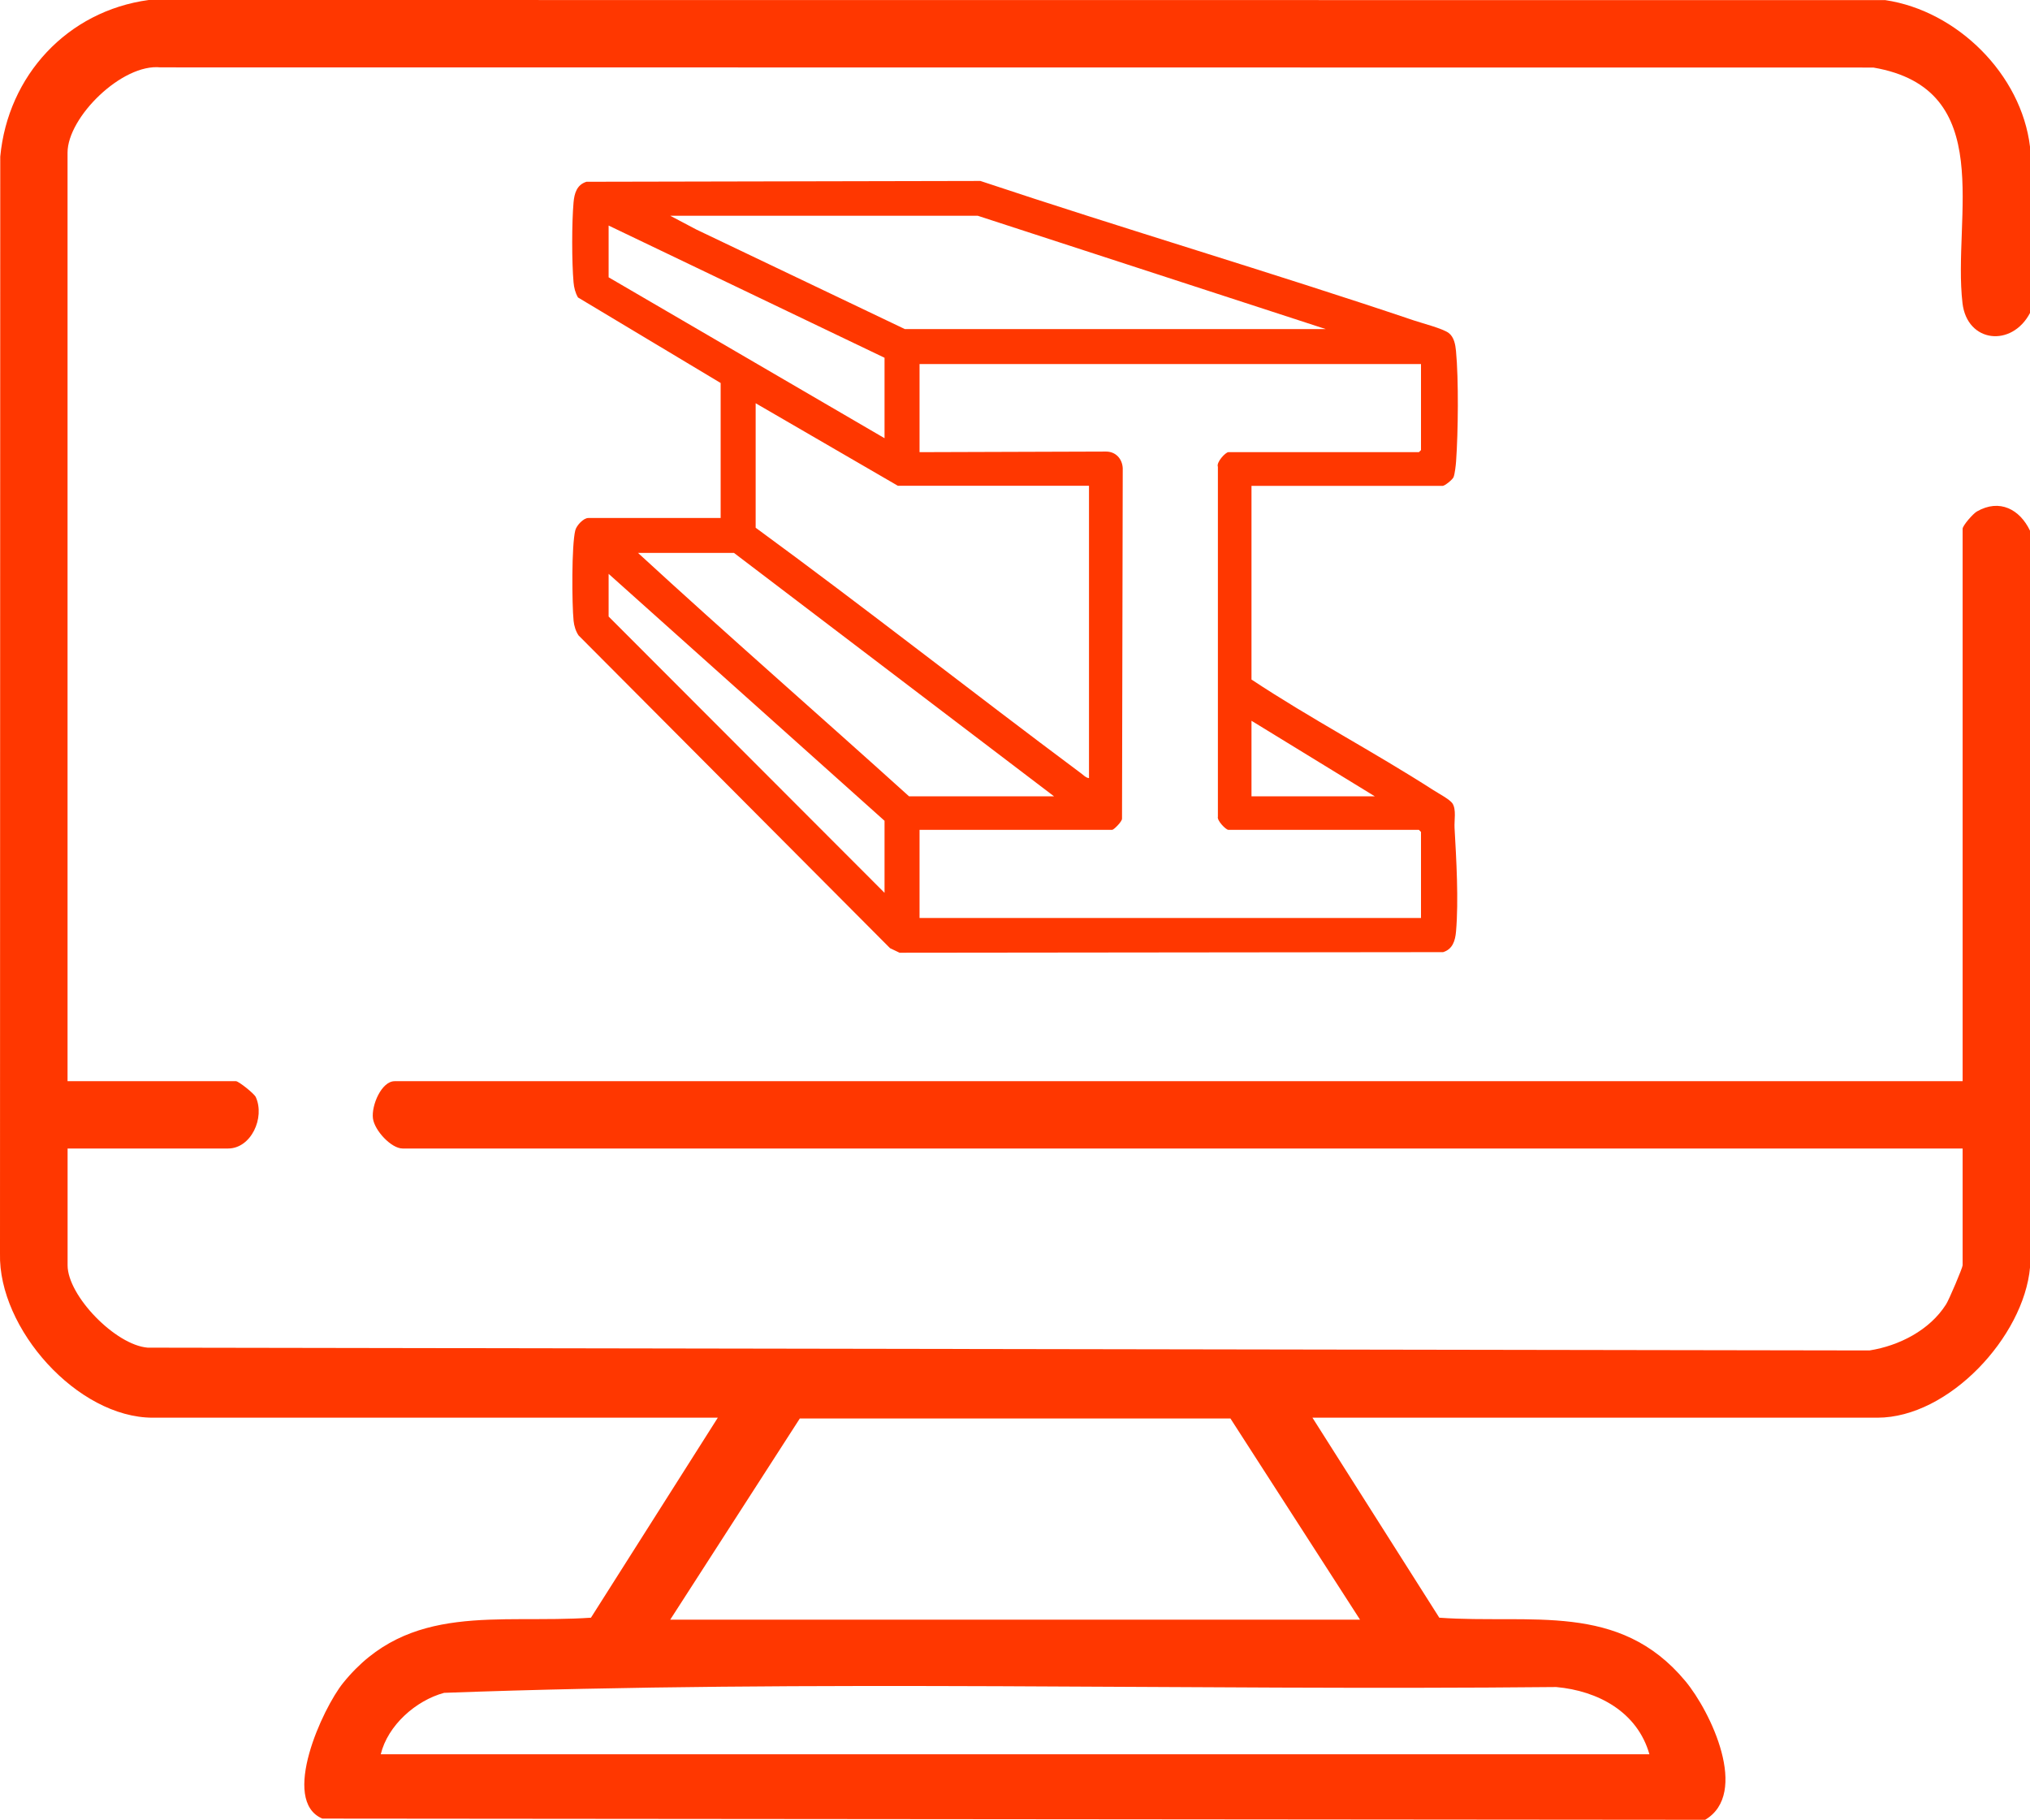
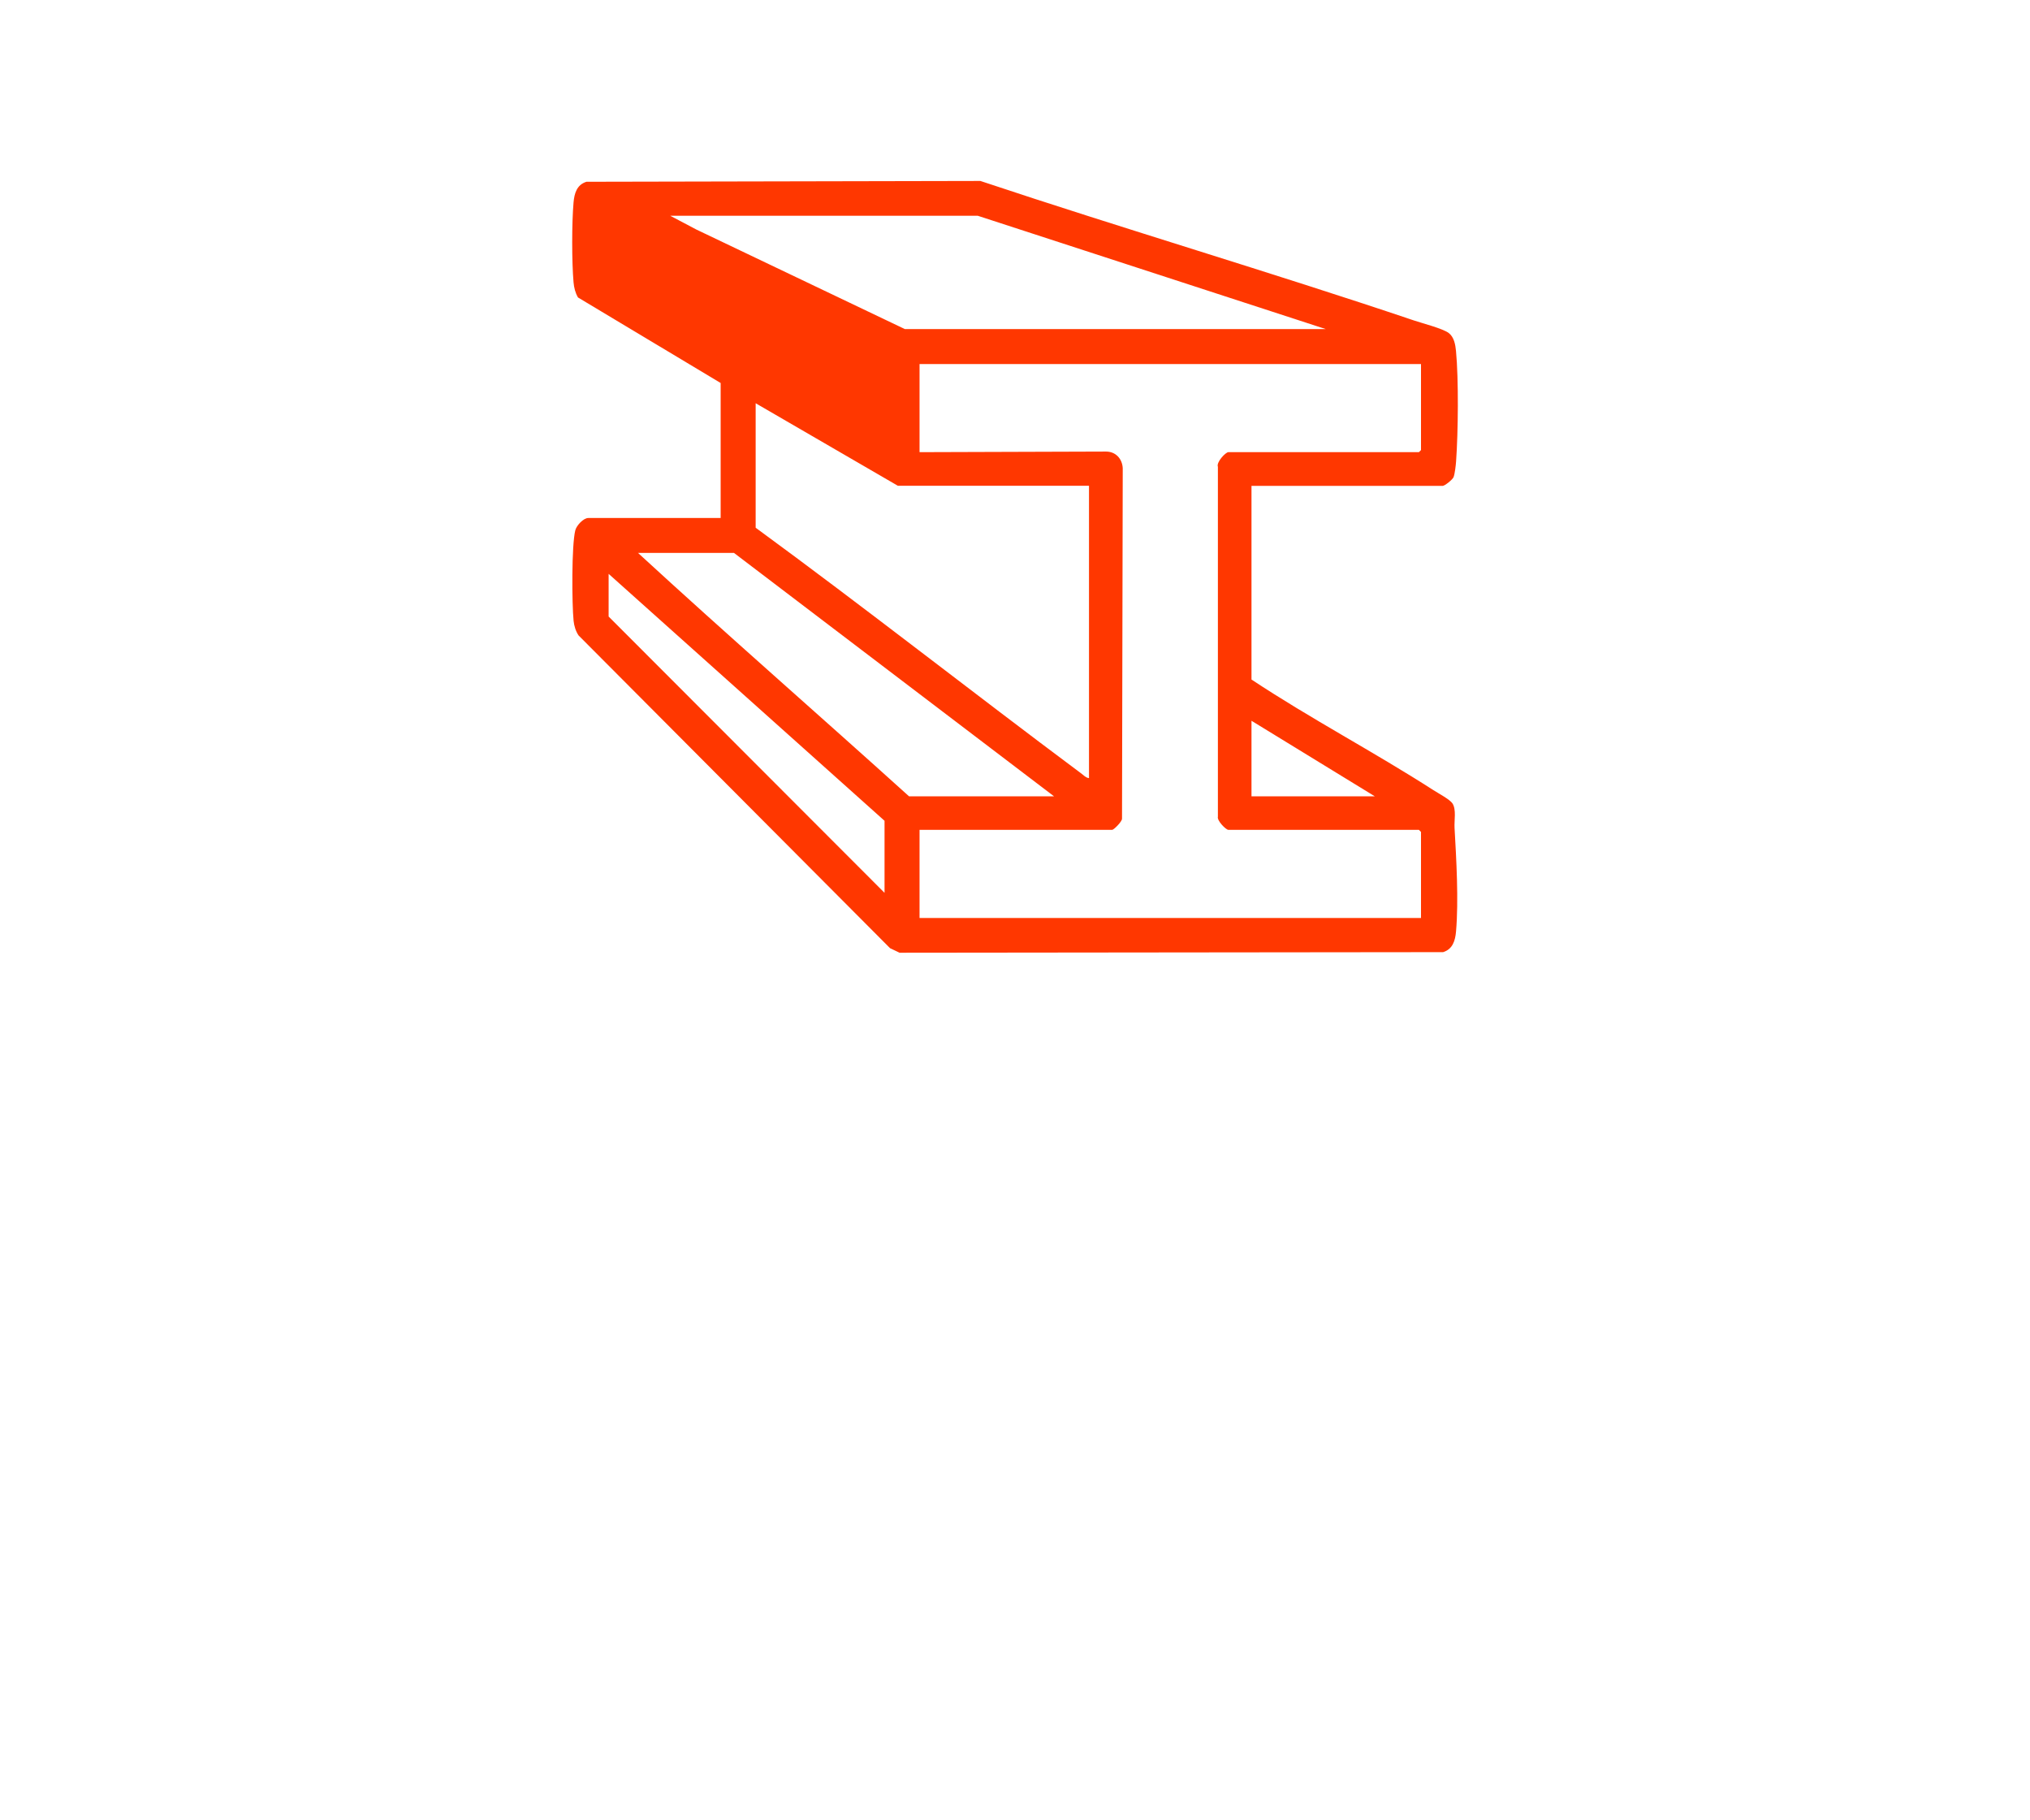
<svg xmlns="http://www.w3.org/2000/svg" width="135" height="121" viewBox="0 0 135 121" fill="none">
  <g clip-path="url(#clip0_202_17)">
    <g clip-path="url(#clip1_202_17)">
-       <path d="M83.227 32.299V45.183C87.16 47.79 91.364 49.99 95.33 52.541C95.641 52.741 96.421 53.156 96.593 53.421C96.859 53.83 96.703 54.552 96.731 55.048C96.85 57.122 97.008 59.878 96.83 61.932C96.777 62.541 96.61 63.111 95.971 63.309L59.822 63.348L59.191 63.046L38.475 42.249C38.289 41.975 38.178 41.609 38.145 41.279C38.032 40.164 38.006 36.234 38.26 35.256C38.345 34.934 38.8 34.443 39.122 34.443H47.925V25.466L38.438 19.779C38.258 19.469 38.173 19.127 38.142 18.772C38.023 17.404 38.023 14.831 38.142 13.463C38.195 12.853 38.362 12.283 39.001 12.086L65.198 12.032C74.766 15.226 84.456 18.078 94.014 21.302C94.57 21.491 95.943 21.841 96.341 22.14C96.695 22.405 96.788 22.913 96.827 23.331C97.008 25.255 96.972 28.727 96.833 30.683C96.816 30.934 96.748 31.518 96.666 31.724C96.599 31.893 96.079 32.305 95.946 32.305H83.23L83.227 32.299ZM65.017 14.345H44.572L46.309 15.262L60.175 21.881H88.166L65.02 14.345H65.017ZM58.824 29.137V23.788L40.475 14.997V18.439L58.824 29.137ZM94.5 24.205H61.152V30.065L73.554 30.025C74.196 30.025 74.631 30.502 74.665 31.128L74.617 54.436C74.617 54.634 74.066 55.178 73.961 55.178H61.152V61.038H94.5V55.316L94.361 55.178H81.693C81.527 55.178 80.916 54.558 80.993 54.298V31.038C80.871 30.745 81.499 30.065 81.693 30.065H94.361L94.5 29.927V24.205ZM72.424 32.299H59.709L50.253 26.812V35.089C57.525 40.41 64.638 46.01 71.873 51.404C72.037 51.525 72.221 51.722 72.421 51.739V32.299H72.424ZM48.809 36.762H42.427C48.369 42.227 54.459 47.533 60.452 52.947H70.094L48.809 36.762ZM58.824 59.365V54.575L40.475 38.156V40.994L58.824 59.365ZM91.426 52.947L83.227 47.925V52.947H91.426Z" fill="#FF3700" />
-       <path d="M135 9.753V20.811C133.785 23.113 130.822 22.794 130.511 20.16C129.836 14.433 132.867 5.907 124.581 4.491L10.679 4.48C8.119 4.209 4.492 7.795 4.492 10.15V71.89H15.696C15.863 71.89 16.9 72.706 17.01 72.945C17.634 74.319 16.699 76.365 15.168 76.365H4.495V84.131C4.495 86.154 7.676 89.438 9.823 89.607L124.327 89.793C126.304 89.48 128.336 88.442 129.423 86.721C129.615 86.419 130.519 84.295 130.519 84.131V76.365H26.773C26.019 76.365 24.906 75.165 24.802 74.367C24.689 73.501 25.372 71.89 26.245 71.89H130.519V35.159C130.519 34.953 131.209 34.152 131.472 34.006C132.98 33.145 134.325 33.867 135.003 35.292V84.261C134.593 88.868 129.607 94.264 124.852 94.264H87.281L95.717 107.563C101.828 108 107.662 106.477 112.072 111.767C113.778 113.812 116.357 119.251 113.397 121L21.437 120.921C18.623 119.722 21.462 113.58 22.818 111.902C27.189 106.488 33.155 107.986 39.3 107.563L47.736 94.264H10.162C5.147 94.264 -0.121 88.34 0 83.35L0.017 10.415C0.523 5.03 4.475 0.736 9.888 0L125.378 0.008C130.158 0.719 134.424 4.945 135 9.753ZM90.445 107.693L81.826 94.315H53.191L44.572 107.693H90.445ZM109.69 116.644C108.891 113.832 106.28 112.424 103.489 112.173C78.854 112.418 54.106 111.656 29.534 112.559C27.649 113.07 25.79 114.72 25.321 116.644H109.69Z" fill="#FF3700" />
+       <path d="M83.227 32.299V45.183C87.16 47.79 91.364 49.99 95.33 52.541C95.641 52.741 96.421 53.156 96.593 53.421C96.859 53.83 96.703 54.552 96.731 55.048C96.85 57.122 97.008 59.878 96.83 61.932C96.777 62.541 96.61 63.111 95.971 63.309L59.822 63.348L59.191 63.046L38.475 42.249C38.289 41.975 38.178 41.609 38.145 41.279C38.032 40.164 38.006 36.234 38.26 35.256C38.345 34.934 38.8 34.443 39.122 34.443H47.925V25.466L38.438 19.779C38.258 19.469 38.173 19.127 38.142 18.772C38.023 17.404 38.023 14.831 38.142 13.463C38.195 12.853 38.362 12.283 39.001 12.086L65.198 12.032C74.766 15.226 84.456 18.078 94.014 21.302C94.57 21.491 95.943 21.841 96.341 22.14C96.695 22.405 96.788 22.913 96.827 23.331C97.008 25.255 96.972 28.727 96.833 30.683C96.816 30.934 96.748 31.518 96.666 31.724C96.599 31.893 96.079 32.305 95.946 32.305H83.23L83.227 32.299ZM65.017 14.345H44.572L46.309 15.262L60.175 21.881H88.166L65.02 14.345H65.017ZM58.824 29.137V23.788V18.439L58.824 29.137ZM94.5 24.205H61.152V30.065L73.554 30.025C74.196 30.025 74.631 30.502 74.665 31.128L74.617 54.436C74.617 54.634 74.066 55.178 73.961 55.178H61.152V61.038H94.5V55.316L94.361 55.178H81.693C81.527 55.178 80.916 54.558 80.993 54.298V31.038C80.871 30.745 81.499 30.065 81.693 30.065H94.361L94.5 29.927V24.205ZM72.424 32.299H59.709L50.253 26.812V35.089C57.525 40.41 64.638 46.01 71.873 51.404C72.037 51.525 72.221 51.722 72.421 51.739V32.299H72.424ZM48.809 36.762H42.427C48.369 42.227 54.459 47.533 60.452 52.947H70.094L48.809 36.762ZM58.824 59.365V54.575L40.475 38.156V40.994L58.824 59.365ZM91.426 52.947L83.227 47.925V52.947H91.426Z" fill="#FF3700" />
    </g>
  </g>
  <defs>
    <clipPath id="clip0_202_17">
      <rect width="135" height="121" fill="white" />
    </clipPath>
    <clipPath id="clip1_202_17">
      <rect width="135" height="121" fill="white" />
    </clipPath>
  </defs>
</svg>